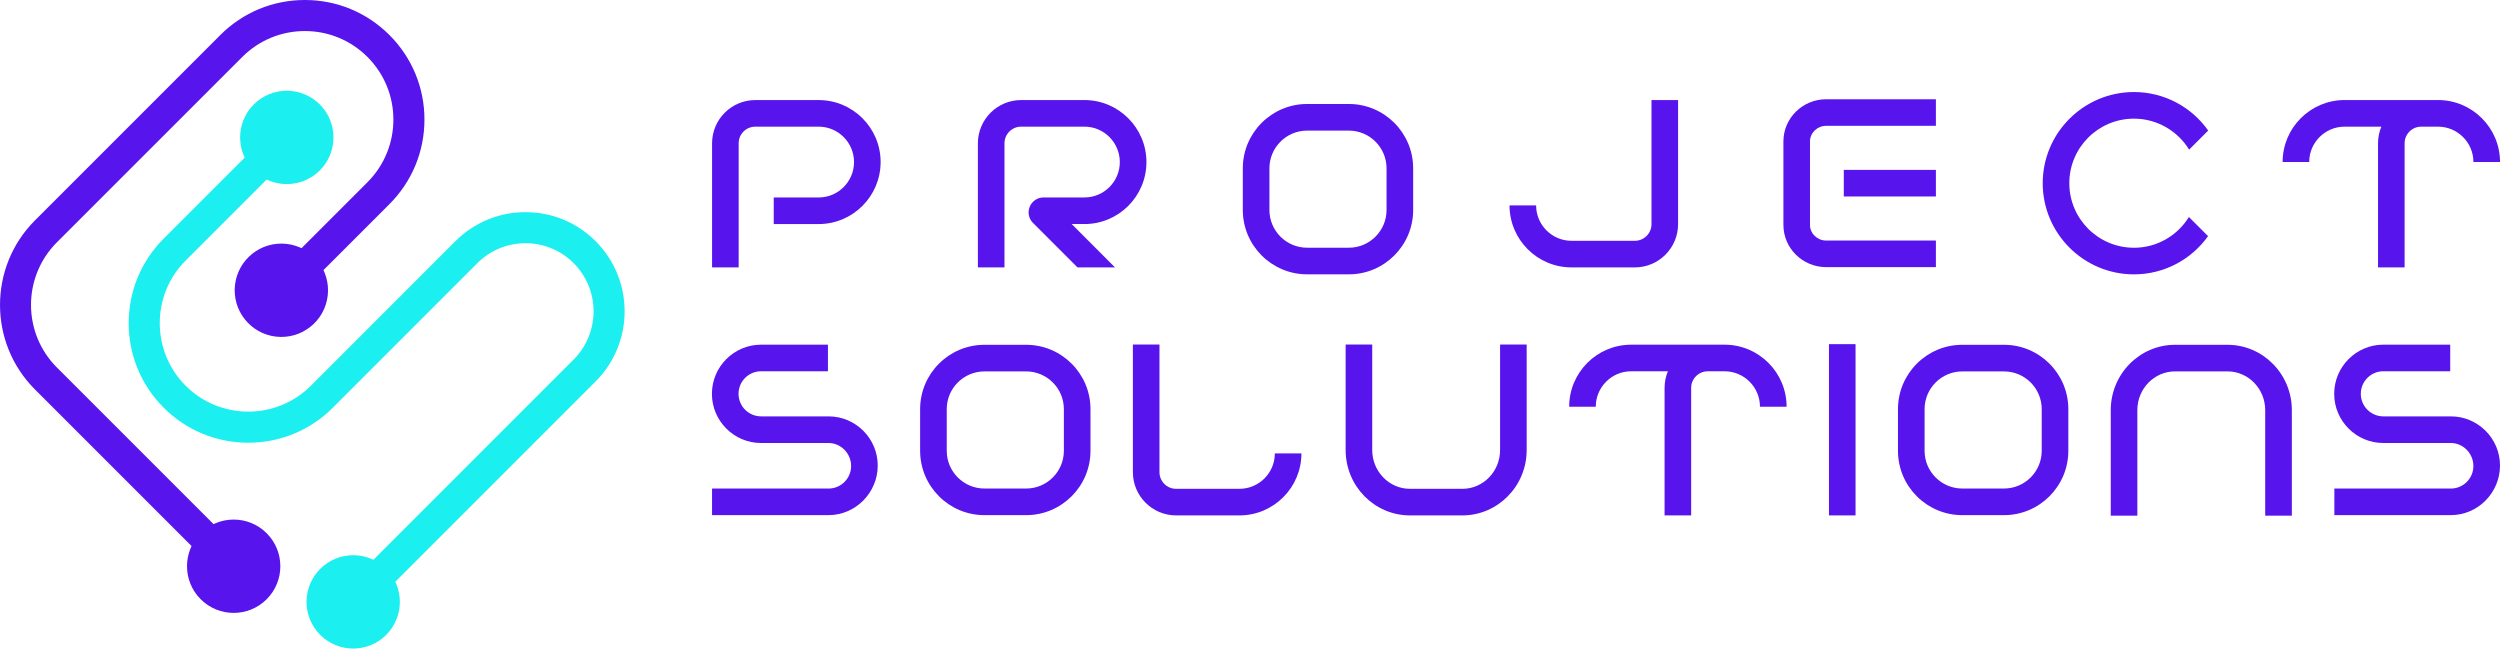
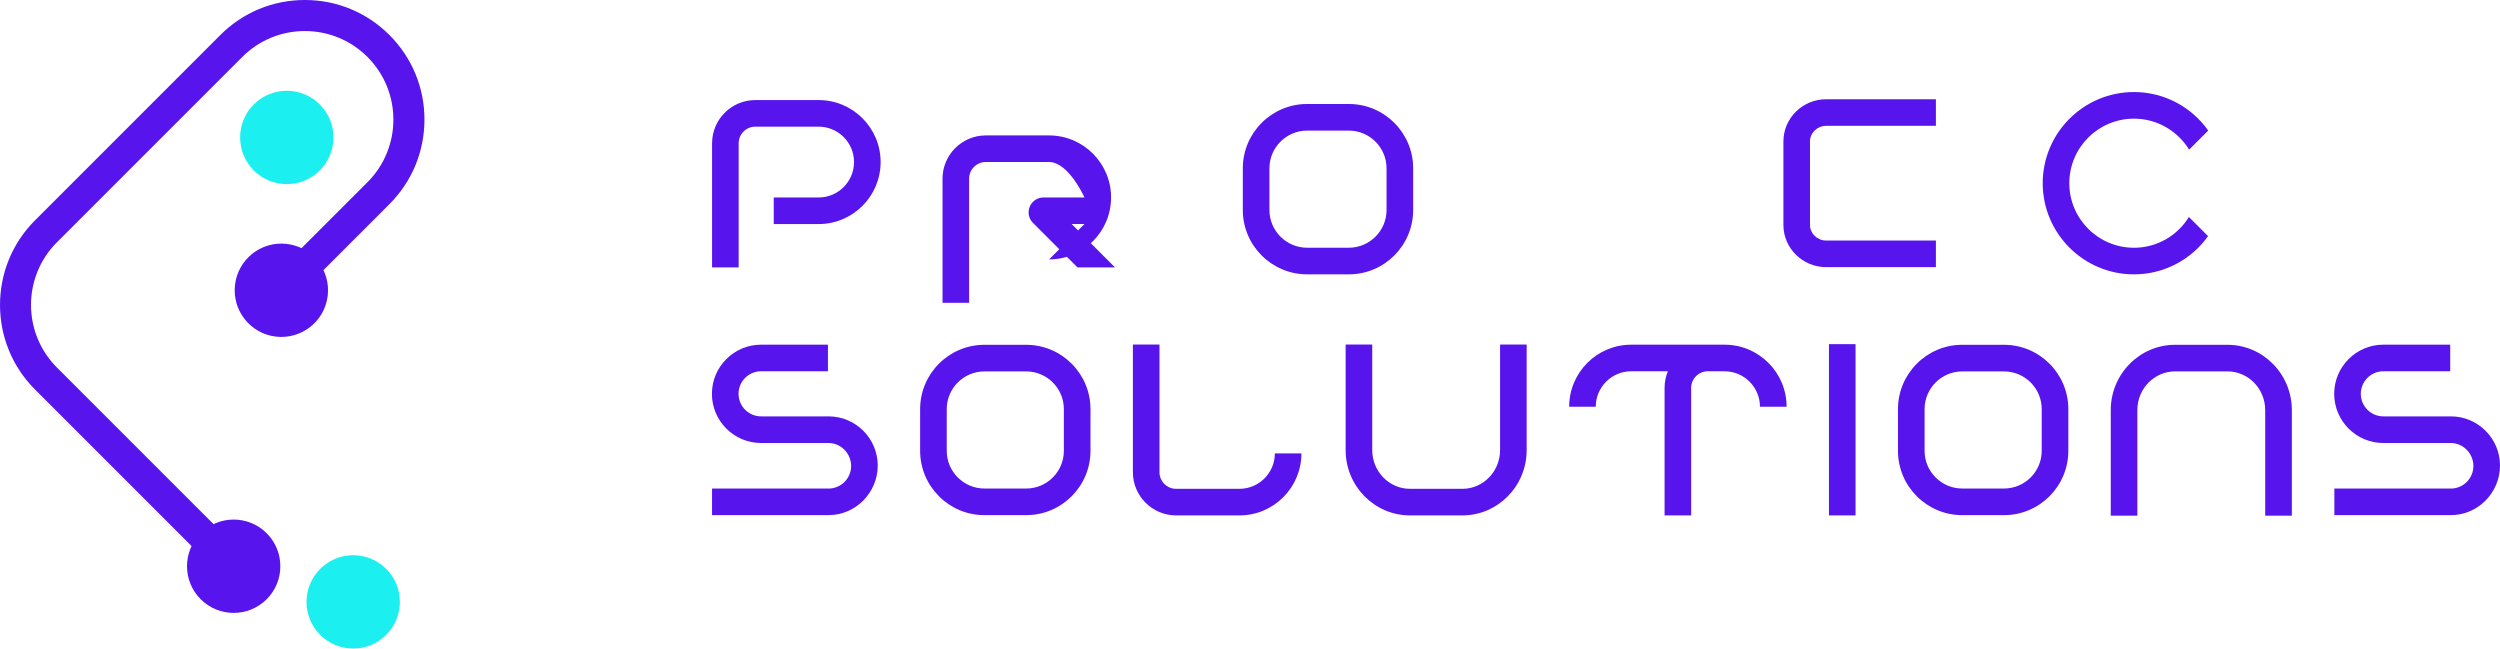
<svg xmlns="http://www.w3.org/2000/svg" id="Layer_2" data-name="Layer 2" viewBox="0 0 968.61 251.28">
  <defs>
    <style>      .cls-1 {        fill: #1befef;      }      .cls-2 {        fill: #5714ed;      }    </style>
  </defs>
  <g id="Layer_1-2" data-name="Layer 1">
    <g>
-       <path class="cls-2" d="m420.17,86.8h-4.95l16.77,16.8h-14.53l-17.23-17.23c-1.67-1.65-2.16-4.12-1.26-6.29.9-2.16,2.99-3.58,5.33-3.58h15.87c7.57,0,13.7-6.16,13.7-13.7s-6.13-13.73-13.7-13.73h-24.55c-3.53,0-6.44,2.89-6.44,6.44v48.1h-10.3v-48.1c0-9.22,7.52-16.74,16.74-16.74h24.55c13.24,0,24.01,10.79,24.01,24.03s-10.77,24.01-24.01,24.01Z" />
+       <path class="cls-2" d="m420.17,86.8h-4.95l16.77,16.8h-14.53l-17.23-17.23c-1.67-1.65-2.16-4.12-1.26-6.29.9-2.16,2.99-3.58,5.33-3.58h15.87s-6.13-13.73-13.7-13.73h-24.55c-3.53,0-6.44,2.89-6.44,6.44v48.1h-10.3v-48.1c0-9.22,7.52-16.74,16.74-16.74h24.55c13.24,0,24.01,10.79,24.01,24.03s-10.77,24.01-24.01,24.01Z" />
      <path class="cls-2" d="m286.19,103.6h-10.3v-48.09c0-9.23,7.51-16.74,16.74-16.74h24.54c13.25,0,24.02,10.77,24.02,24.02s-10.78,24.02-24.02,24.02h-17.39v-10.3h17.39c7.56,0,13.72-6.15,13.72-13.72s-6.15-13.72-13.72-13.72h-24.54c-3.55,0-6.44,2.89-6.44,6.44v48.09Z" />
-       <path class="cls-2" d="m633.42,103.6h-24.54c-13.25,0-24.02-10.77-24.02-24.02h10.3c0,7.56,6.15,13.72,13.72,13.72h24.54c3.55,0,6.44-2.89,6.44-6.44v-48.09h10.3v48.09c0,9.23-7.51,16.74-16.74,16.74Z" />
      <path class="cls-2" d="m480.21,199.69h-24.54c-9.23,0-16.74-7.51-16.74-16.74v-49.45h10.3v49.45c0,3.55,2.89,6.44,6.44,6.44h24.54c7.56,0,13.72-6.15,13.72-13.72h10.3c0,13.25-10.78,24.02-24.02,24.02Z" />
-       <path class="cls-2" d="m968.61,62.77h-10.3c0-7.55-6.16-13.7-13.73-13.7h-6.49c-3.55,0-6.44,2.89-6.44,6.44v48.09h-10.3v-48.09c0-2.27.46-4.46,1.29-6.44h-14.25c-7.55,0-13.7,6.16-13.7,13.7h-10.3c0-13.24,10.77-24.01,24.01-24.01h36.19c13.27,0,24.03,10.77,24.03,24.01Z" />
      <path class="cls-2" d="m692.19,157.58h-10.3c0-7.57-6.16-13.73-13.7-13.73h-6.52c-3.55,0-6.44,2.89-6.44,6.44v49.41h-10.3v-49.41c0-2.27.46-4.46,1.29-6.44h-14.25c-7.55,0-13.7,6.16-13.7,13.73h-10.3c0-13.27,10.77-24.03,24.01-24.03h36.22c13.24,0,24.01,10.77,24.01,24.03Z" />
      <path class="cls-2" d="m750.05,103.5h-42.5c-9.14,0-16.58-7.33-16.58-16.34v-32.37c0-9.01,7.44-16.34,16.58-16.34h42.5v10.3h-42.5c-3.46,0-6.28,2.71-6.28,6.04v32.37c0,3.33,2.82,6.04,6.28,6.04h42.5v10.3Z" />
-       <rect class="cls-2" x="714.37" y="65.82" width="35.68" height="10.3" />
      <path class="cls-2" d="m826.78,95.99c-13.81,0-25.04-11.21-25.04-25.01s11.23-25.01,25.04-25.01c9.04,0,16.98,4.82,21.38,12l7.39-7.39c-6.36-9.02-16.9-14.92-28.77-14.92-19.47,0-35.34,15.84-35.34,35.32s15.87,35.32,35.34,35.32c11.82,0,22.33-5.85,28.72-14.81l-7.42-7.42c-4.38,7.14-12.31,11.93-21.3,11.93Z" />
      <path class="cls-2" d="m321.02,199.59h-45.14v-10.3h45.14c4.82,0,8.74-3.92,8.74-8.74s-3.92-8.91-8.74-8.91h-26.14c-10.5,0-19.05-8.54-19.05-19.05s8.54-19.05,19.05-19.05h25.9v10.3h-25.9c-4.82,0-8.74,3.92-8.74,8.74s3.92,8.74,8.74,8.74h26.14c10.5,0,19.05,8.54,19.05,19.05s-8.54,19.21-19.05,19.21Z" />
      <path class="cls-2" d="m949.56,199.59h-45.13v-10.3h45.13c4.82,0,8.74-3.92,8.74-8.74s-3.92-8.91-8.74-8.91h-26.14c-10.5,0-19.05-8.54-19.05-19.05s8.54-19.05,19.05-19.05h25.9v10.3h-25.9c-4.82,0-8.74,3.92-8.74,8.74s3.92,8.74,8.74,8.74h26.14c10.5,0,19.05,8.54,19.05,19.05s-8.54,19.21-19.05,19.21Z" />
      <path class="cls-2" d="m397.58,199.59h-16.16c-13.74,0-24.92-11.18-24.92-24.92v-16.16c0-13.74,11.18-24.92,24.92-24.92h16.16c13.74,0,24.92,11.18,24.92,24.92v16.16c0,13.74-11.18,24.92-24.92,24.92Zm-16.16-55.69c-8.06,0-14.61,6.56-14.61,14.61v16.16c0,8.06,6.55,14.61,14.61,14.61h16.16c8.06,0,14.61-6.56,14.61-14.61v-16.16c0-8.06-6.56-14.61-14.61-14.61h-16.16Z" />
      <path class="cls-2" d="m522.6,106.29h-16.16c-13.74,0-24.92-11.18-24.92-24.92v-16.16c0-13.74,11.18-24.92,24.92-24.92h16.16c13.74,0,24.92,11.18,24.92,24.92v16.16c0,13.74-11.18,24.92-24.92,24.92Zm-16.16-55.69c-8.06,0-14.61,6.56-14.61,14.61v16.16c0,8.06,6.55,14.61,14.61,14.61h16.16c8.06,0,14.61-6.56,14.61-14.61v-16.16c0-8.06-6.56-14.61-14.61-14.61h-16.16Z" />
      <path class="cls-2" d="m776.44,199.59h-16.16c-13.74,0-24.92-11.18-24.92-24.92v-16.16c0-13.74,11.18-24.92,24.92-24.92h16.16c13.74,0,24.92,11.18,24.92,24.92v16.16c0,13.74-11.18,24.92-24.92,24.92Zm-16.16-55.69c-8.06,0-14.61,6.56-14.61,14.61v16.16c0,8.06,6.56,14.61,14.61,14.61h16.16c8.06,0,14.61-6.56,14.61-14.61v-16.16c0-8.06-6.55-14.61-14.61-14.61h-16.16Z" />
      <path class="cls-2" d="m566.6,199.69h-20.32c-13.74,0-24.92-11.35-24.92-25.31v-40.89h10.3v40.89c0,8.27,6.56,15.01,14.61,15.01h20.32c8.06,0,14.61-6.73,14.61-15.01v-40.89h10.3v40.89c0,13.96-11.18,25.31-24.92,25.31Z" />
      <path class="cls-2" d="m887.94,199.79h-10.3v-40.89c0-8.28-6.56-15.01-14.61-15.01h-20.32c-8.06,0-14.61,6.73-14.61,15.01v40.89h-10.3v-40.89c0-13.96,11.18-25.31,24.92-25.31h20.32c13.74,0,24.92,11.36,24.92,25.31v40.89Z" />
      <rect class="cls-2" x="708.62" y="133.34" width="10.3" height="66.35" />
      <g>
        <path class="cls-2" d="m91.17,226.03c-1.54,0-3.08-.59-4.25-1.76L13.55,150.9c-18.06-18.06-18.06-47.45,0-65.52L85.36,13.57C94.11,4.82,105.74,0,118.12,0s24.01,4.82,32.76,13.57c8.75,8.75,13.57,20.38,13.57,32.76s-4.82,24.01-13.57,32.76l-38.26,38.26c-2.35,2.35-6.16,2.35-8.5,0-2.35-2.35-2.35-6.15,0-8.5l38.26-38.26c13.38-13.38,13.38-35.14,0-48.51-6.48-6.48-15.1-10.05-24.26-10.05s-17.78,3.57-24.26,10.05L22.05,93.88c-13.38,13.38-13.38,35.14,0,48.51l73.38,73.38c2.35,2.35,2.35,6.15,0,8.5-1.17,1.17-2.71,1.76-4.25,1.76Z" />
        <path class="cls-2" d="m103.32,206.6c7.06,7.06,7.06,18.51,0,25.57-7.06,7.06-18.51,7.06-25.57,0-7.06-7.06-7.06-18.51,0-25.57,7.06-7.06,18.51-7.06,25.57,0Z" />
        <circle class="cls-2" cx="109.01" cy="112.45" r="18.08" transform="translate(-15.29 207.74) rotate(-83.36)" />
      </g>
      <g>
-         <path class="cls-1" d="m136.21,239.85c-1.54,0-3.08-.59-4.25-1.76-2.35-2.35-2.35-6.15,0-8.5l90.3-90.3c10.29-10.29,10.29-27.04,0-37.33-4.99-4.99-11.61-7.73-18.66-7.73s-13.68,2.74-18.66,7.73l-55.99,56c-8.75,8.75-20.39,13.57-32.76,13.57s-24.01-4.82-32.76-13.57c-8.75-8.75-13.57-20.38-13.57-32.76s4.82-24.01,13.57-32.76l44.08-44.08c2.35-2.35,6.15-2.35,8.5,0,2.35,2.35,2.35,6.15,0,8.5l-44.08,44.08c-13.38,13.38-13.38,35.14,0,48.51,13.38,13.38,35.14,13.38,48.52,0l55.99-56c7.26-7.26,16.9-11.25,27.17-11.25s19.91,4,27.16,11.25c14.98,14.98,14.98,39.35,0,54.33l-90.3,90.3c-1.17,1.17-2.71,1.76-4.25,1.76Z" />
        <path class="cls-1" d="m98.33,40.46c7.06-7.06,18.51-7.06,25.57,0,7.06,7.06,7.06,18.51,0,25.57-7.06,7.06-18.51,7.06-25.57,0-7.06-7.06-7.06-18.51,0-25.57Z" />
        <path class="cls-1" d="m124.06,220.41c-7.06,7.06-7.06,18.51,0,25.57,7.06,7.06,18.51,7.06,25.57,0,7.06-7.06,7.06-18.51,0-25.57-7.06-7.06-18.51-7.06-25.57,0Z" />
      </g>
    </g>
  </g>
</svg>